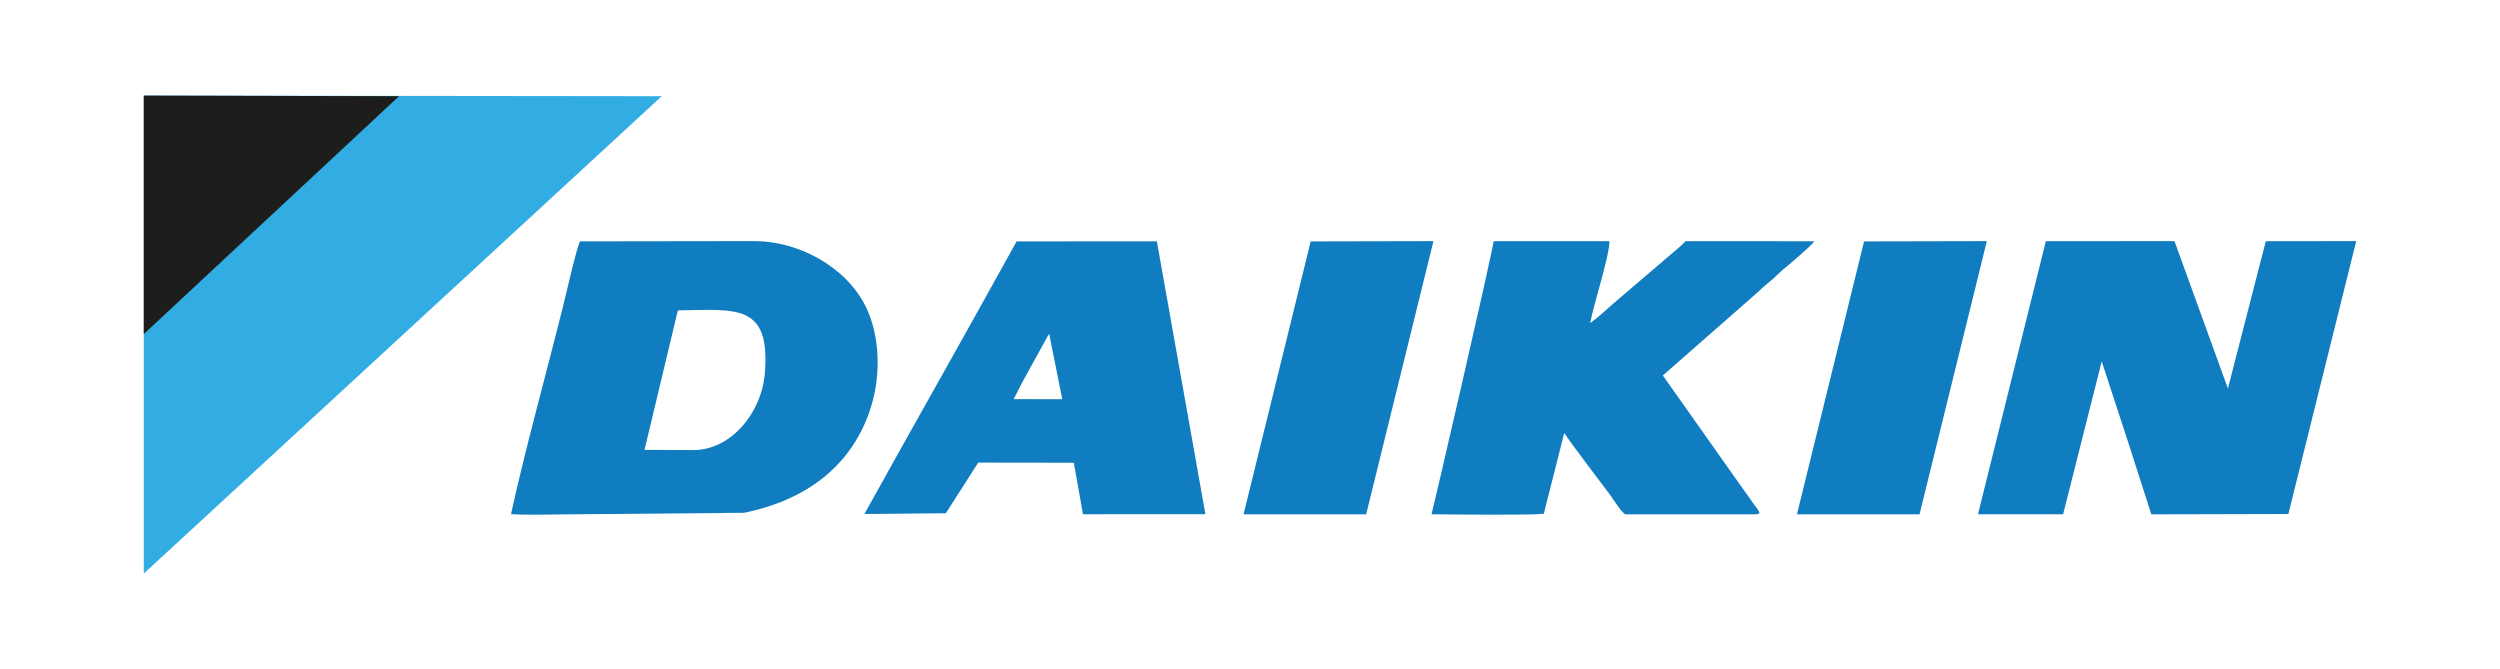
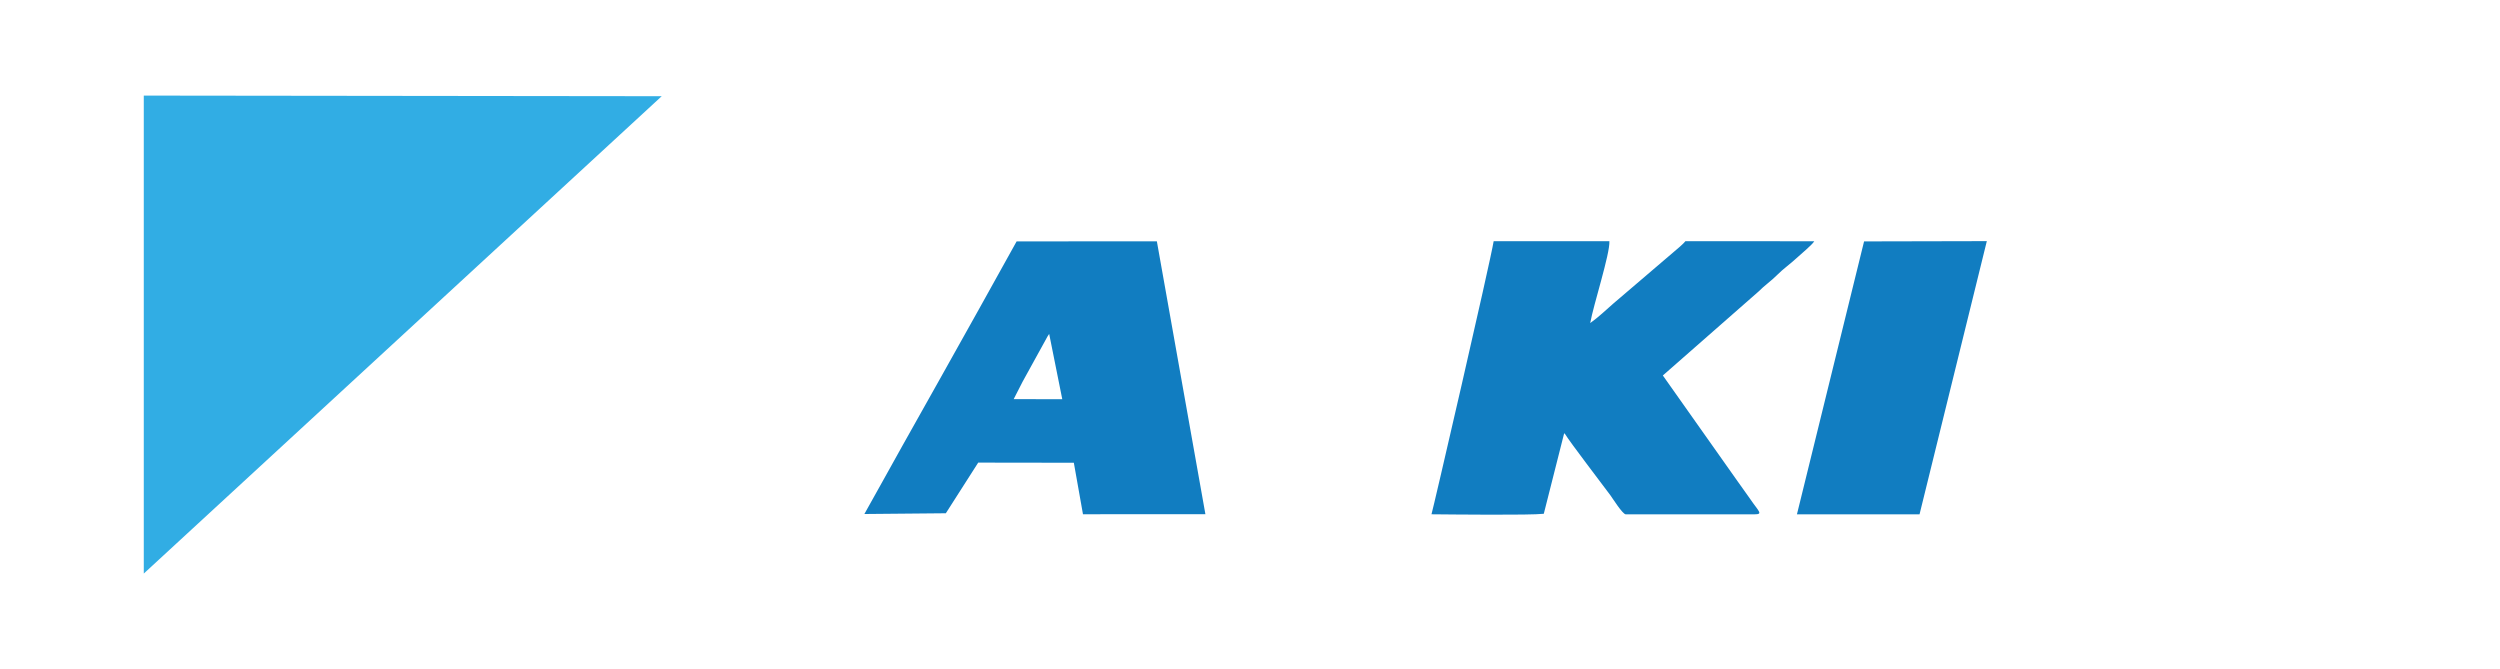
<svg xmlns="http://www.w3.org/2000/svg" data-name="Layer 1" id="Layer_1" viewBox="0 0 2368.2 633.87">
  <defs>
    <style>
      .cls-1 {
        fill: #31ade4;
      }

      .cls-1, .cls-2, .cls-3 {
        fill-rule: evenodd;
      }

      .cls-2 {
        fill: #117dc1;
      }

      .cls-3 {
        fill: #1d1d1b;
      }
    </style>
  </defs>
  <polygon class="cls-1" points="136.2 90.55 136.2 543.32 626.83 91.14 136.2 90.55 136.2 90.55" />
-   <polygon class="cls-3" points="136.2 90.55 136.2 316.44 377.96 91.14 136.2 90.55 136.2 90.55" />
-   <polygon class="cls-2" points="2232 228.42 2146.34 228.5 2110.45 368.02 2059.85 228.41 1937.98 228.51 1873.7 487.17 1954.33 487.15 1990.92 342.39 2014.76 415.21 2037.92 487.23 2167.72 486.91 2232 228.42 2232 228.42" />
-   <path class="cls-2" d="M642.12,294.04c55.31-.85,87.64-6.72,82.45,59.06-3.03,38.52-32.55,73.21-67.59,73.23l-46.44-.17,31.58-132.12h0ZM484.08,487.06c17.4,1.09,37.82.16,55.54.16l165.16-1.45c60.86-12.41,103.65-46.19,120.5-100.93,9.52-30.92,7.93-67.87-5.2-94.47-18.81-38.1-64.18-61.93-104.97-61.97l-165.63.23c-3.04,4.81-14.2,53.97-16.78,64.26-15.36,61.32-36.11,136.33-48.63,194.17h0Z" />
  <path class="cls-2" d="M1665.6,276.36c5.72-5.83,12.58-10.49,17.99-16.03,5.29-5.39,12.68-10.59,18.22-15.8,4.47-4.19,14.36-12.12,16.82-16l-122.06-.06c-1.23,1.86-9.06,8.63-11.27,10.36l-56.83,48.54c-7.65,6.69-14.21,13.03-22.1,18.66,2.96-16.89,18.82-65.59,18.17-77.57l-109.63.02c-3.33,20.49-58.1,257.07-58.9,258.69,19.92.17,93.14,1.01,106.39-.48l19.1-75.5c.08-.45.37-.5.56-.75,5.83,9.45,34.65,46.8,43.34,58.62,2.28,3.09,11.28,17.57,14.54,18.16h121.75c8.95,0,4.39-2.5-3.82-14.6-4.11-6.04-7.84-10.81-11.86-16.67l-70.84-100.27,90.42-79.33h0Z" />
  <path class="cls-2" d="M960.24,378.09l8.48-16.58,23.75-43.11,1.4-2.08,12.4,61.84-46.03-.07h0ZM818.79,486.91l77.18-.71,30.67-47.98,90.58.13,8.66,48.78,115.97-.06-45.98-258.48-132.85.08-36.03,64.83-36.2,64.72-36.27,64.6-18.04,32.42-17.68,31.67h0Z" />
-   <polygon class="cls-2" points="1357.88 228.42 1241.6 228.68 1177.99 487.23 1294.14 487.21 1357.88 228.42 1357.88 228.42" />
  <polygon class="cls-2" points="1882.08 228.42 1765.8 228.68 1702.2 487.23 1818.34 487.21 1882.08 228.42 1882.08 228.42" />
</svg>